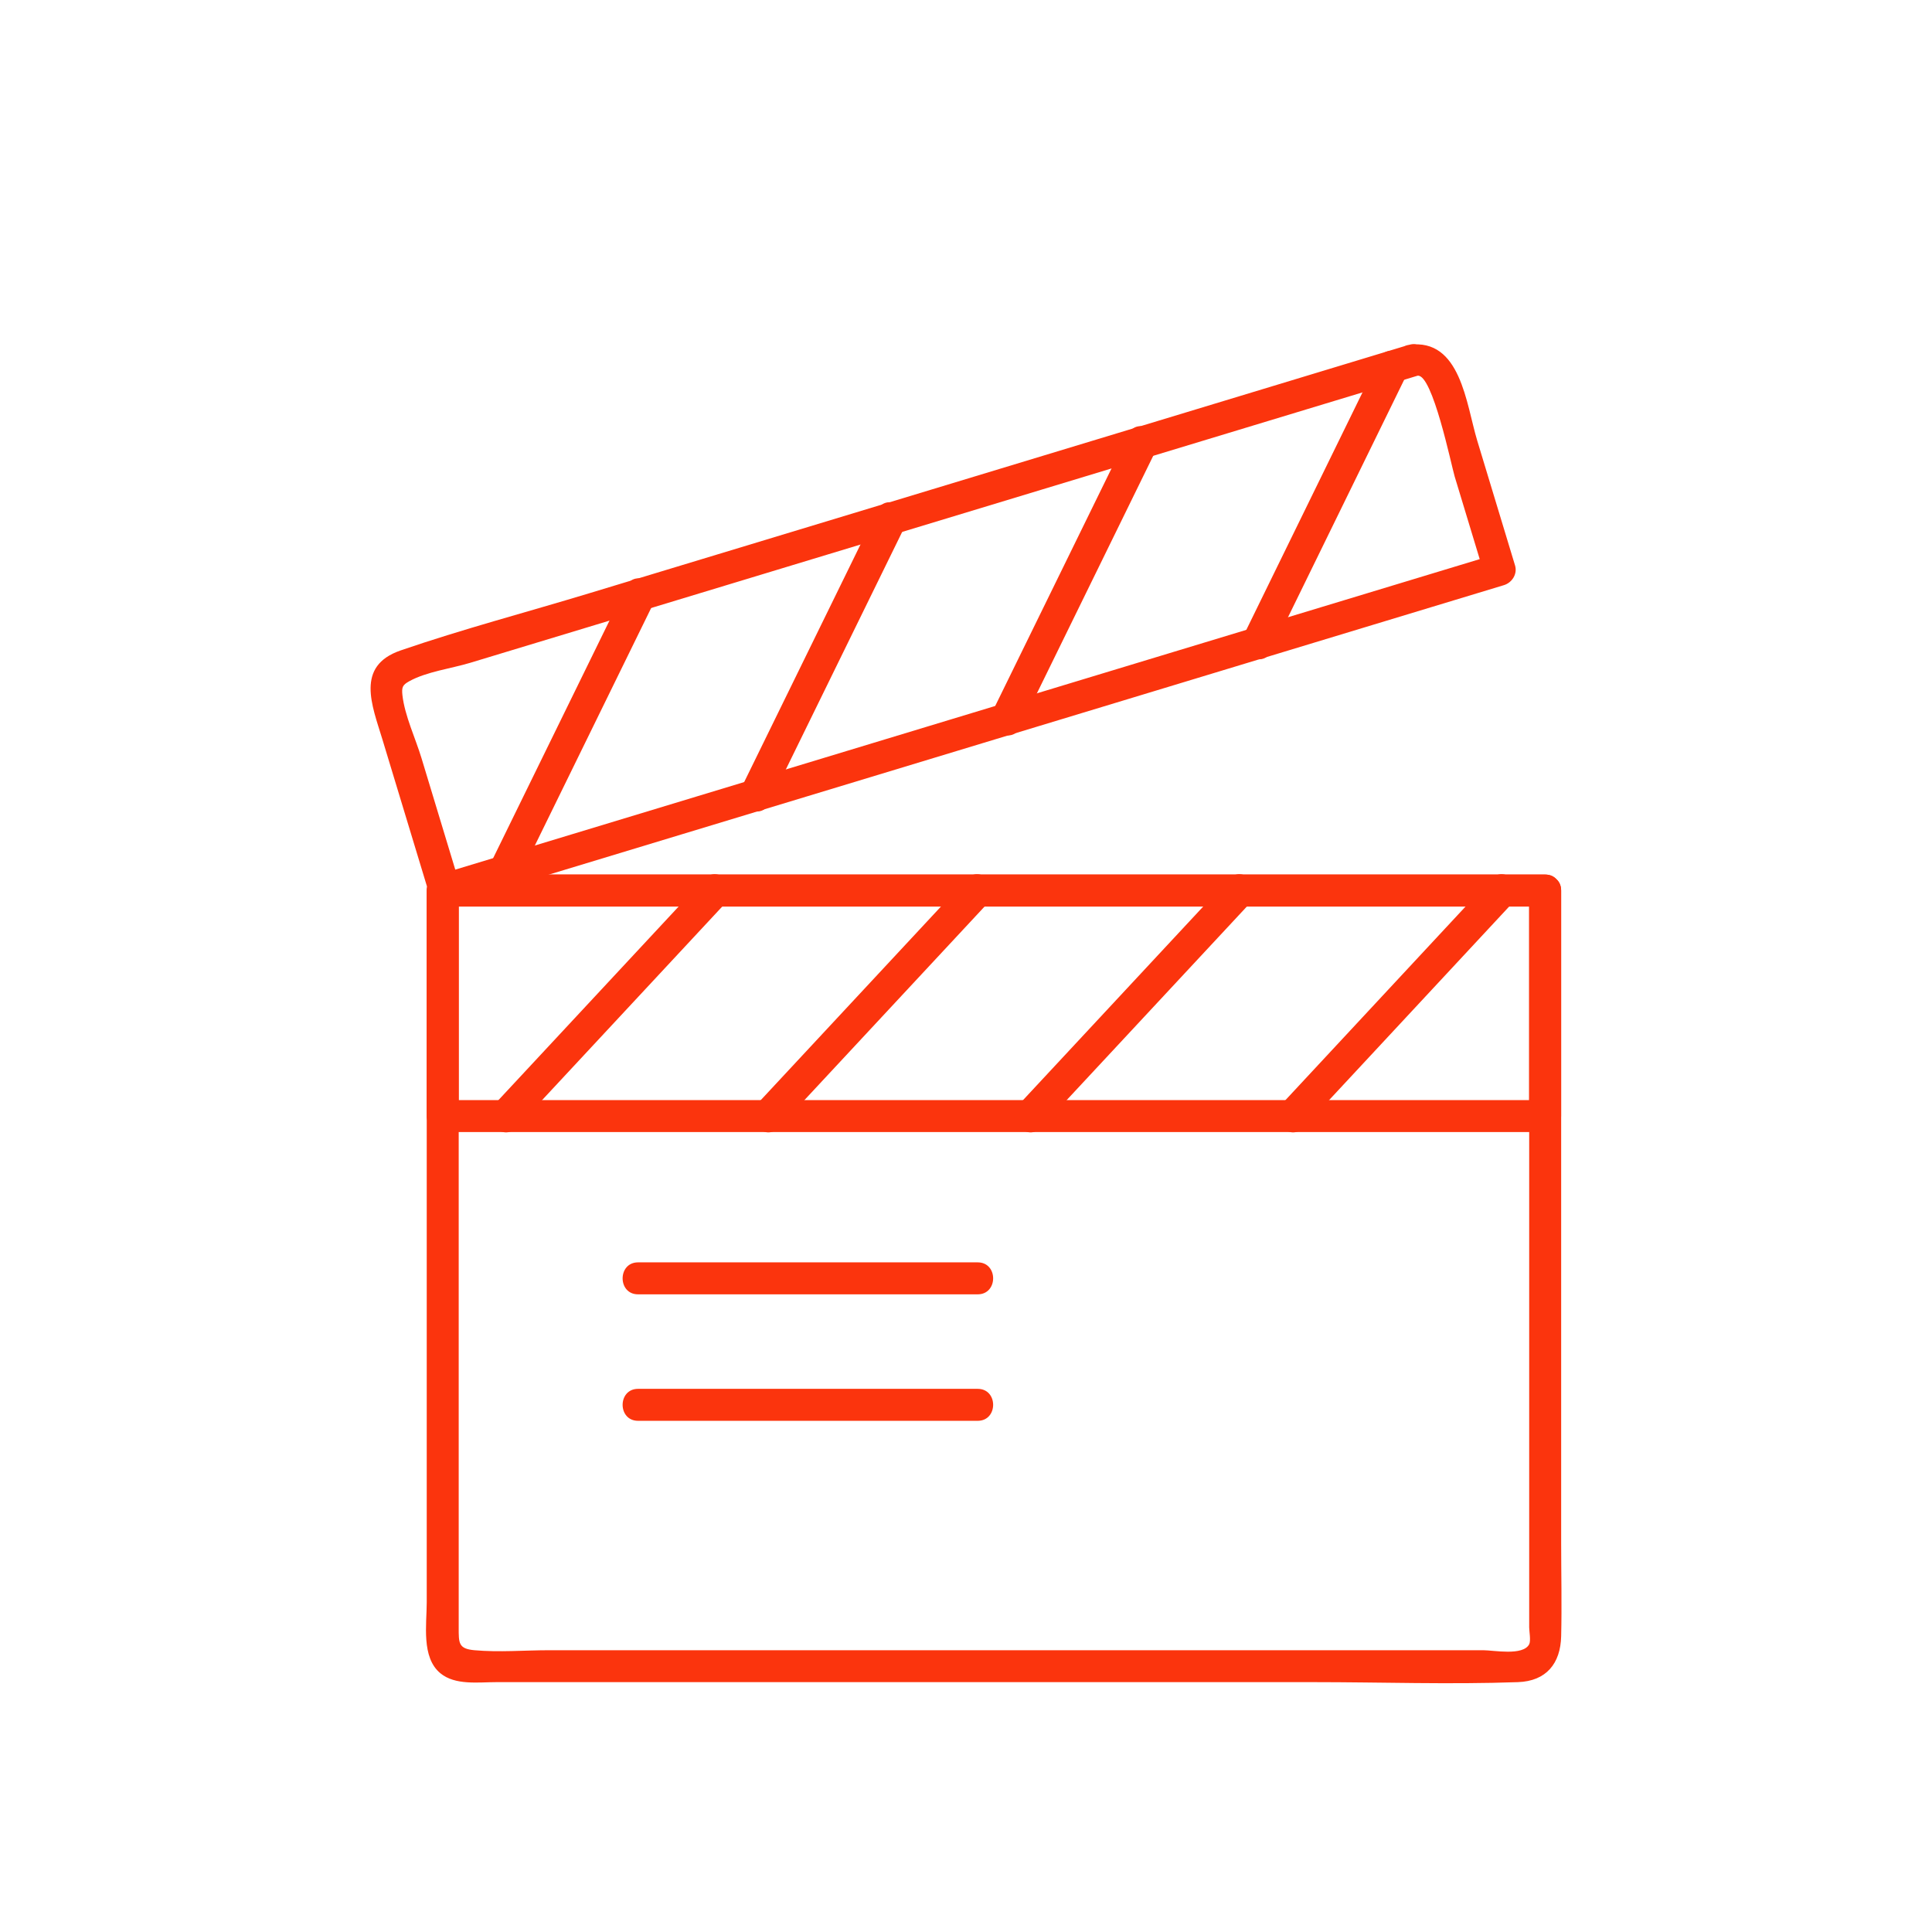
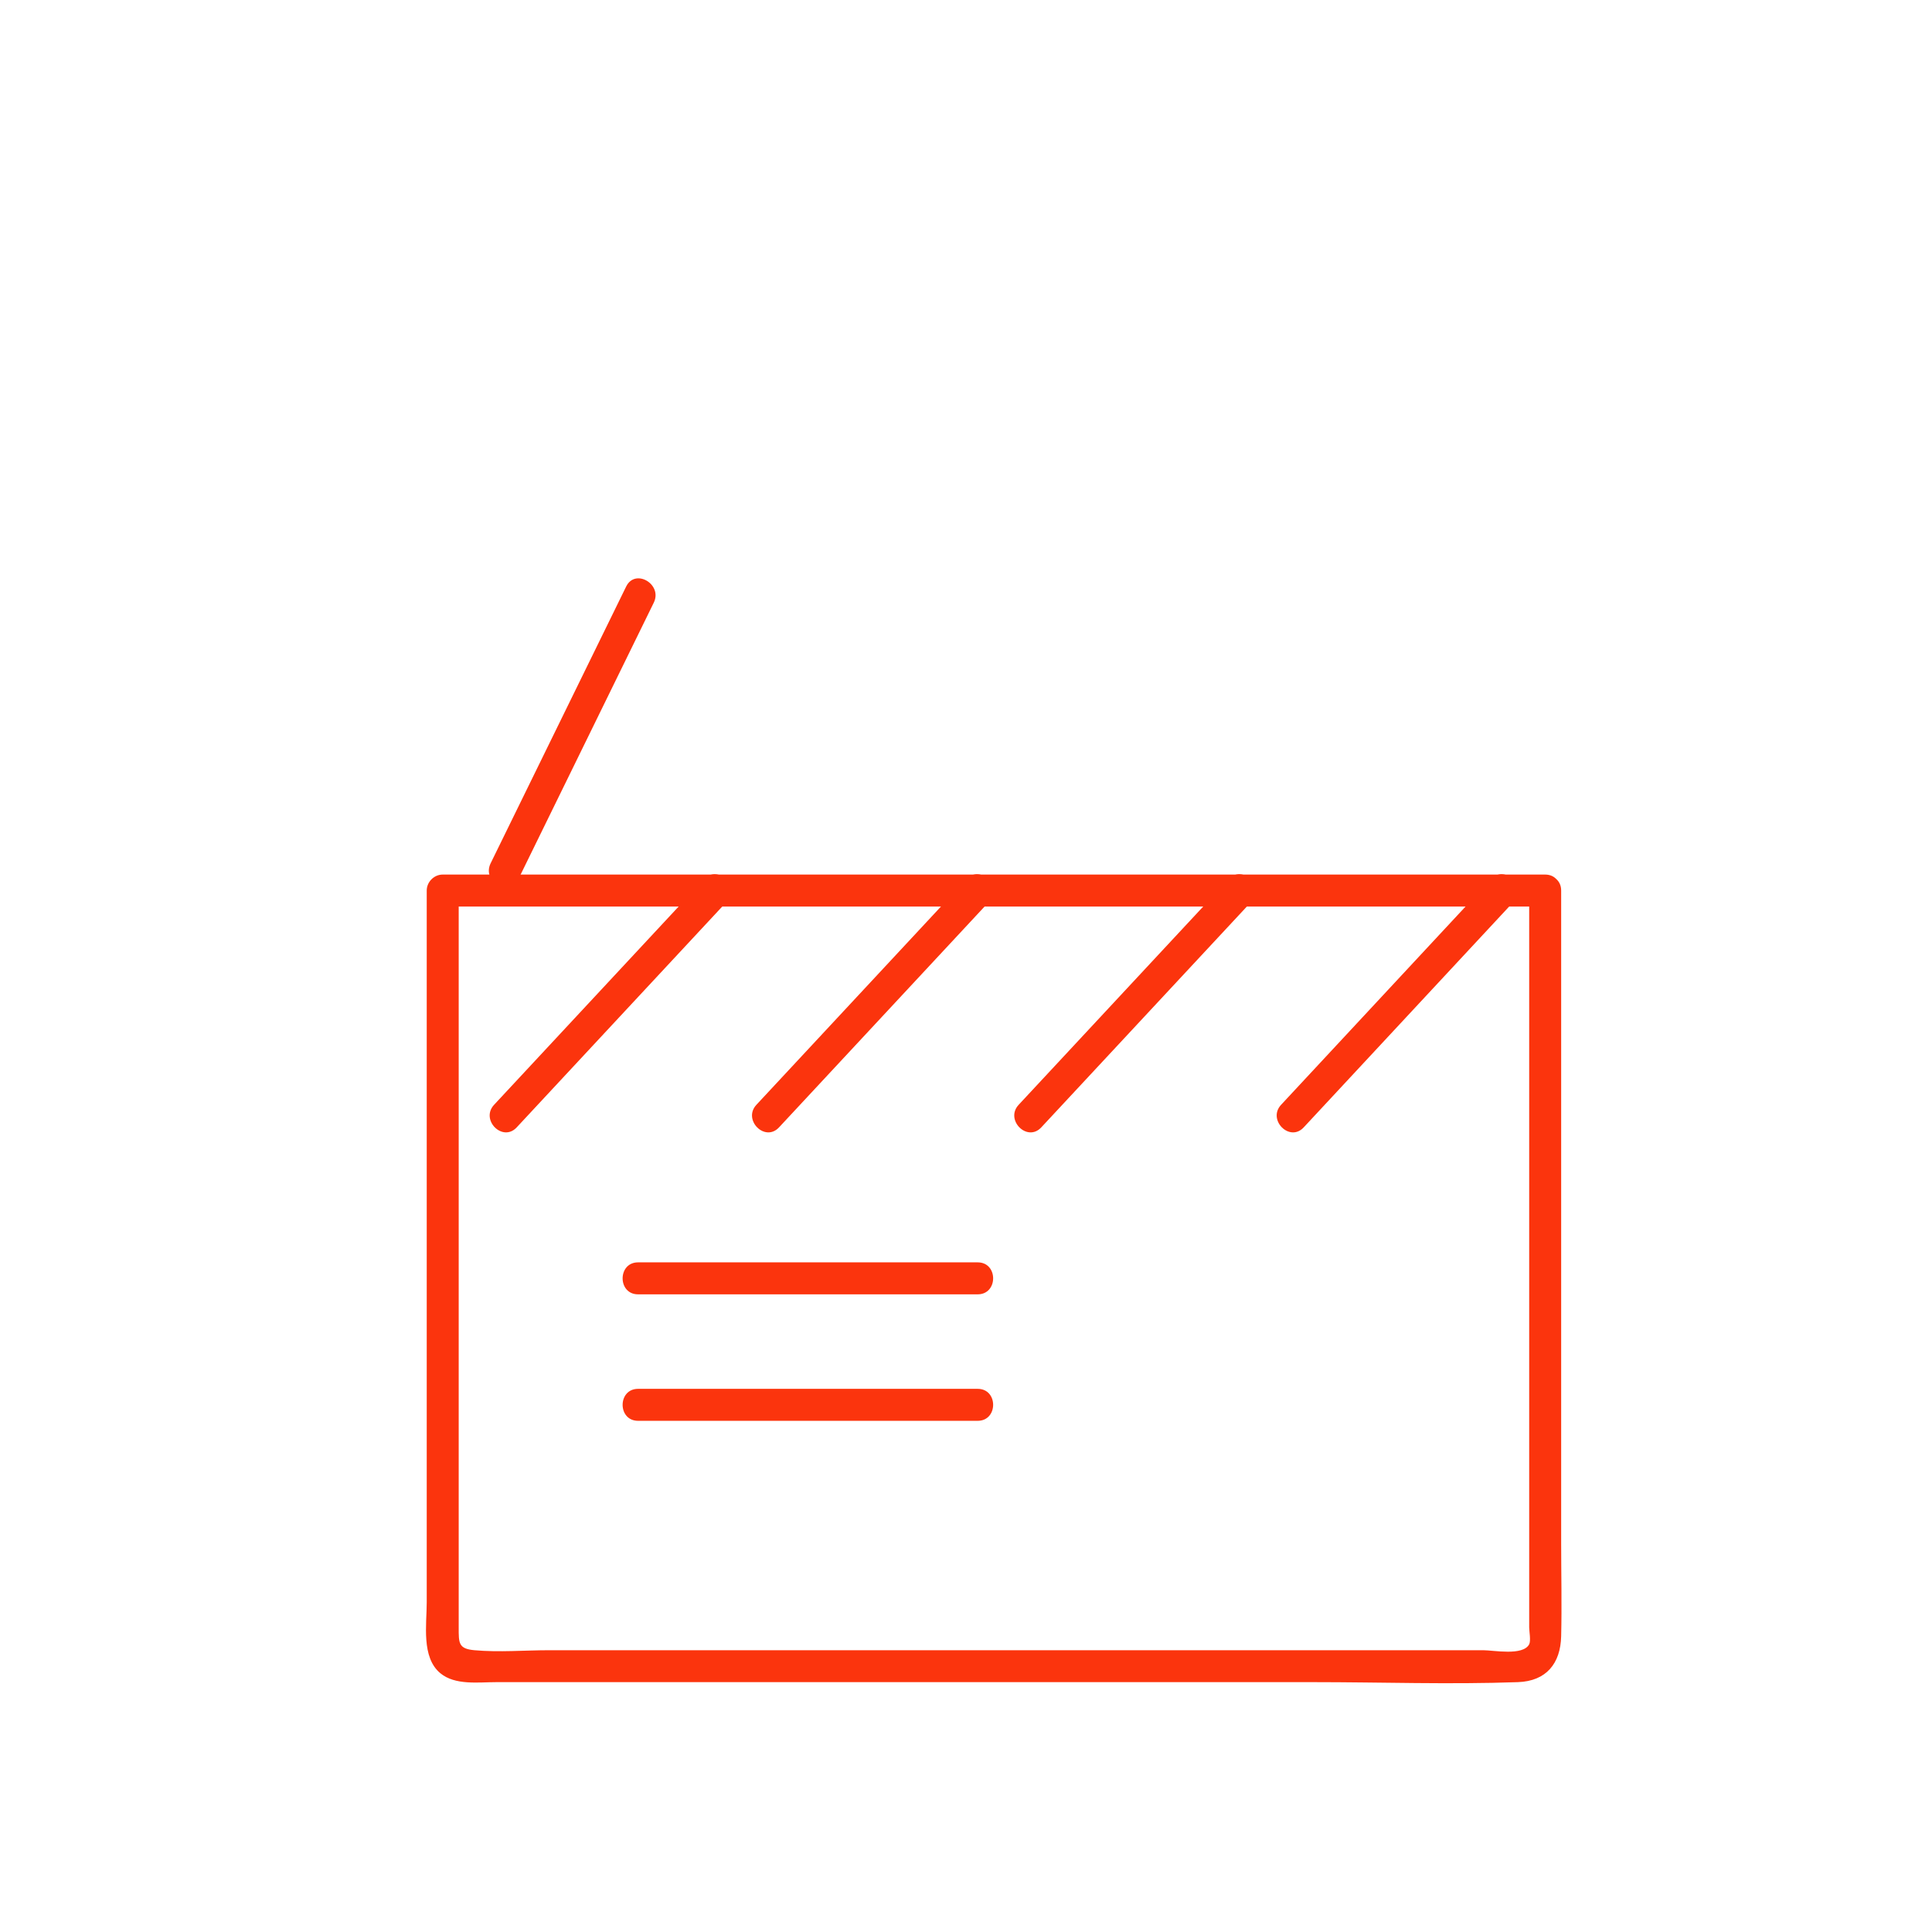
<svg xmlns="http://www.w3.org/2000/svg" width="73" height="73" viewBox="0 0 73 73" fill="none">
  <g clip-path="url(#clip0_2831_2897)">
    <path d="M58.384 33.045H16.728C16.402 33.045 16.124 33.321 16.124 33.649V60.545C16.124 61.378 15.914 62.625 16.639 63.223C17.201 63.686 18.073 63.559 18.755 63.559H49.616C52.189 63.559 54.782 63.651 57.355 63.559C58.426 63.521 58.964 62.854 58.988 61.825C59.016 60.652 58.988 59.476 58.988 58.302V33.649C58.988 32.872 57.78 32.87 57.78 33.649V61.491C57.78 61.634 57.848 61.996 57.78 62.129C57.544 62.576 56.439 62.353 56.042 62.353H52.007C43.28 62.353 34.554 62.353 25.826 62.353H20.762C19.83 62.353 18.856 62.437 17.926 62.353C17.318 62.298 17.332 62.081 17.332 61.493V33.649L16.728 34.253H58.382C59.159 34.253 59.161 33.045 58.382 33.045H58.384Z" fill="#FB340D" />
-     <path d="M58.384 33.045H16.728C16.402 33.045 16.124 33.321 16.124 33.649V42.171C16.124 42.497 16.4 42.775 16.728 42.775H58.382C58.708 42.775 58.986 42.499 58.986 42.171V33.649C58.986 32.872 57.778 32.87 57.778 33.649V42.171L58.382 41.567H16.728L17.332 42.171V33.649L16.728 34.253H58.382C59.159 34.253 59.161 33.045 58.382 33.045H58.384Z" fill="#FB340D" />
    <path d="M26.604 33.22C23.958 36.061 21.312 38.904 18.669 41.744C18.14 42.312 18.991 43.17 19.523 42.598C22.168 39.757 24.814 36.914 27.457 34.074C27.987 33.506 27.135 32.648 26.604 33.22Z" fill="#FB340D" />
    <path d="M36.516 33.22C33.87 36.061 31.225 38.904 28.581 41.744C28.052 42.312 28.903 43.17 29.435 42.598C32.08 39.757 34.726 36.914 37.369 34.074C37.899 33.506 37.047 32.648 36.516 33.22Z" fill="#FB340D" />
    <path d="M46.425 33.22C43.779 36.061 41.134 38.904 38.49 41.744C37.961 42.312 38.812 43.17 39.344 42.598C41.989 39.757 44.635 36.914 47.279 34.074C47.808 33.506 46.956 32.648 46.425 33.22Z" fill="#FB340D" />
    <path d="M56.337 33.22C53.693 36.061 51.05 38.904 48.406 41.744C47.877 42.312 48.73 43.17 49.26 42.598C51.903 39.757 54.547 36.914 57.19 34.074C57.72 33.506 56.866 32.648 56.337 33.22Z" fill="#FB340D" />
-     <path d="M53.238 13.028C47.21 14.856 41.18 16.683 35.152 18.511C30.85 19.815 26.547 21.118 22.245 22.422C19.881 23.139 17.471 23.773 15.136 24.577C13.422 25.167 14.058 26.651 14.447 27.931C15.037 29.878 15.627 31.823 16.217 33.77C16.309 34.076 16.64 34.289 16.96 34.192C21.459 32.829 25.959 31.464 30.459 30.101C37.596 27.937 44.736 25.775 51.873 23.61C53.524 23.111 55.173 22.61 56.824 22.11C57.13 22.018 57.343 21.688 57.246 21.367C56.769 19.795 56.294 18.223 55.817 16.65C55.398 15.265 55.191 12.767 53.242 13.03C52.475 13.133 52.801 14.299 53.564 14.196C54.126 14.12 54.837 17.578 54.965 18.007C55.338 19.235 55.71 20.462 56.081 21.69L56.504 20.947C52.004 22.31 47.504 23.675 43.004 25.038C35.867 27.202 28.728 29.364 21.59 31.529C19.939 32.028 18.29 32.529 16.64 33.029L17.382 33.452C16.897 31.849 16.41 30.244 15.925 28.642C15.699 27.895 15.295 27.049 15.206 26.272C15.172 25.96 15.214 25.881 15.458 25.744C16.106 25.38 17.06 25.259 17.767 25.044C19.265 24.591 20.763 24.136 22.261 23.683C30.517 21.18 38.774 18.678 47.031 16.175C49.207 15.515 51.386 14.856 53.562 14.196C54.305 13.97 53.987 12.805 53.24 13.03L53.238 13.028Z" fill="#FB340D" />
    <path d="M23.66 22.161C21.953 25.648 20.245 29.133 18.538 32.62C18.198 33.315 19.239 33.929 19.581 33.23C21.288 29.743 22.996 26.258 24.703 22.771C25.043 22.076 24.002 21.462 23.66 22.161Z" fill="#FB340D" />
-     <path d="M33.144 19.286C31.437 22.773 29.73 26.258 28.023 29.745C27.682 30.439 28.723 31.053 29.065 30.355C30.773 26.868 32.48 23.383 34.187 19.896C34.528 19.201 33.487 18.587 33.144 19.286Z" fill="#FB340D" />
-     <path d="M42.63 16.411C40.922 19.898 39.215 23.383 37.508 26.87C37.168 27.564 38.209 28.178 38.551 27.48C40.258 23.993 41.965 20.508 43.673 17.021C44.013 16.326 42.972 15.712 42.63 16.411Z" fill="#FB340D" />
-     <path d="M52.099 13.564C50.398 17.041 48.698 20.516 46.997 23.993C46.657 24.689 47.698 25.301 48.04 24.603C49.741 21.126 51.441 17.651 53.142 14.174C53.482 13.477 52.441 12.865 52.099 13.564Z" fill="#FB340D" />
    <path d="M24.109 48.906H36.942C37.719 48.906 37.721 47.698 36.942 47.698H24.109C23.332 47.698 23.33 48.906 24.109 48.906Z" fill="#FB340D" />
    <path d="M24.109 53.685H36.942C37.719 53.685 37.721 52.477 36.942 52.477H24.109C23.332 52.477 23.33 53.685 24.109 53.685Z" fill="#FB340D" />
  </g>
  <defs>
    <clipPath id="clip0_2831_2897">
      <rect width="45" height="50.599" fill="white" transform="translate(14 13)" />
    </clipPath>
  </defs>
</svg>